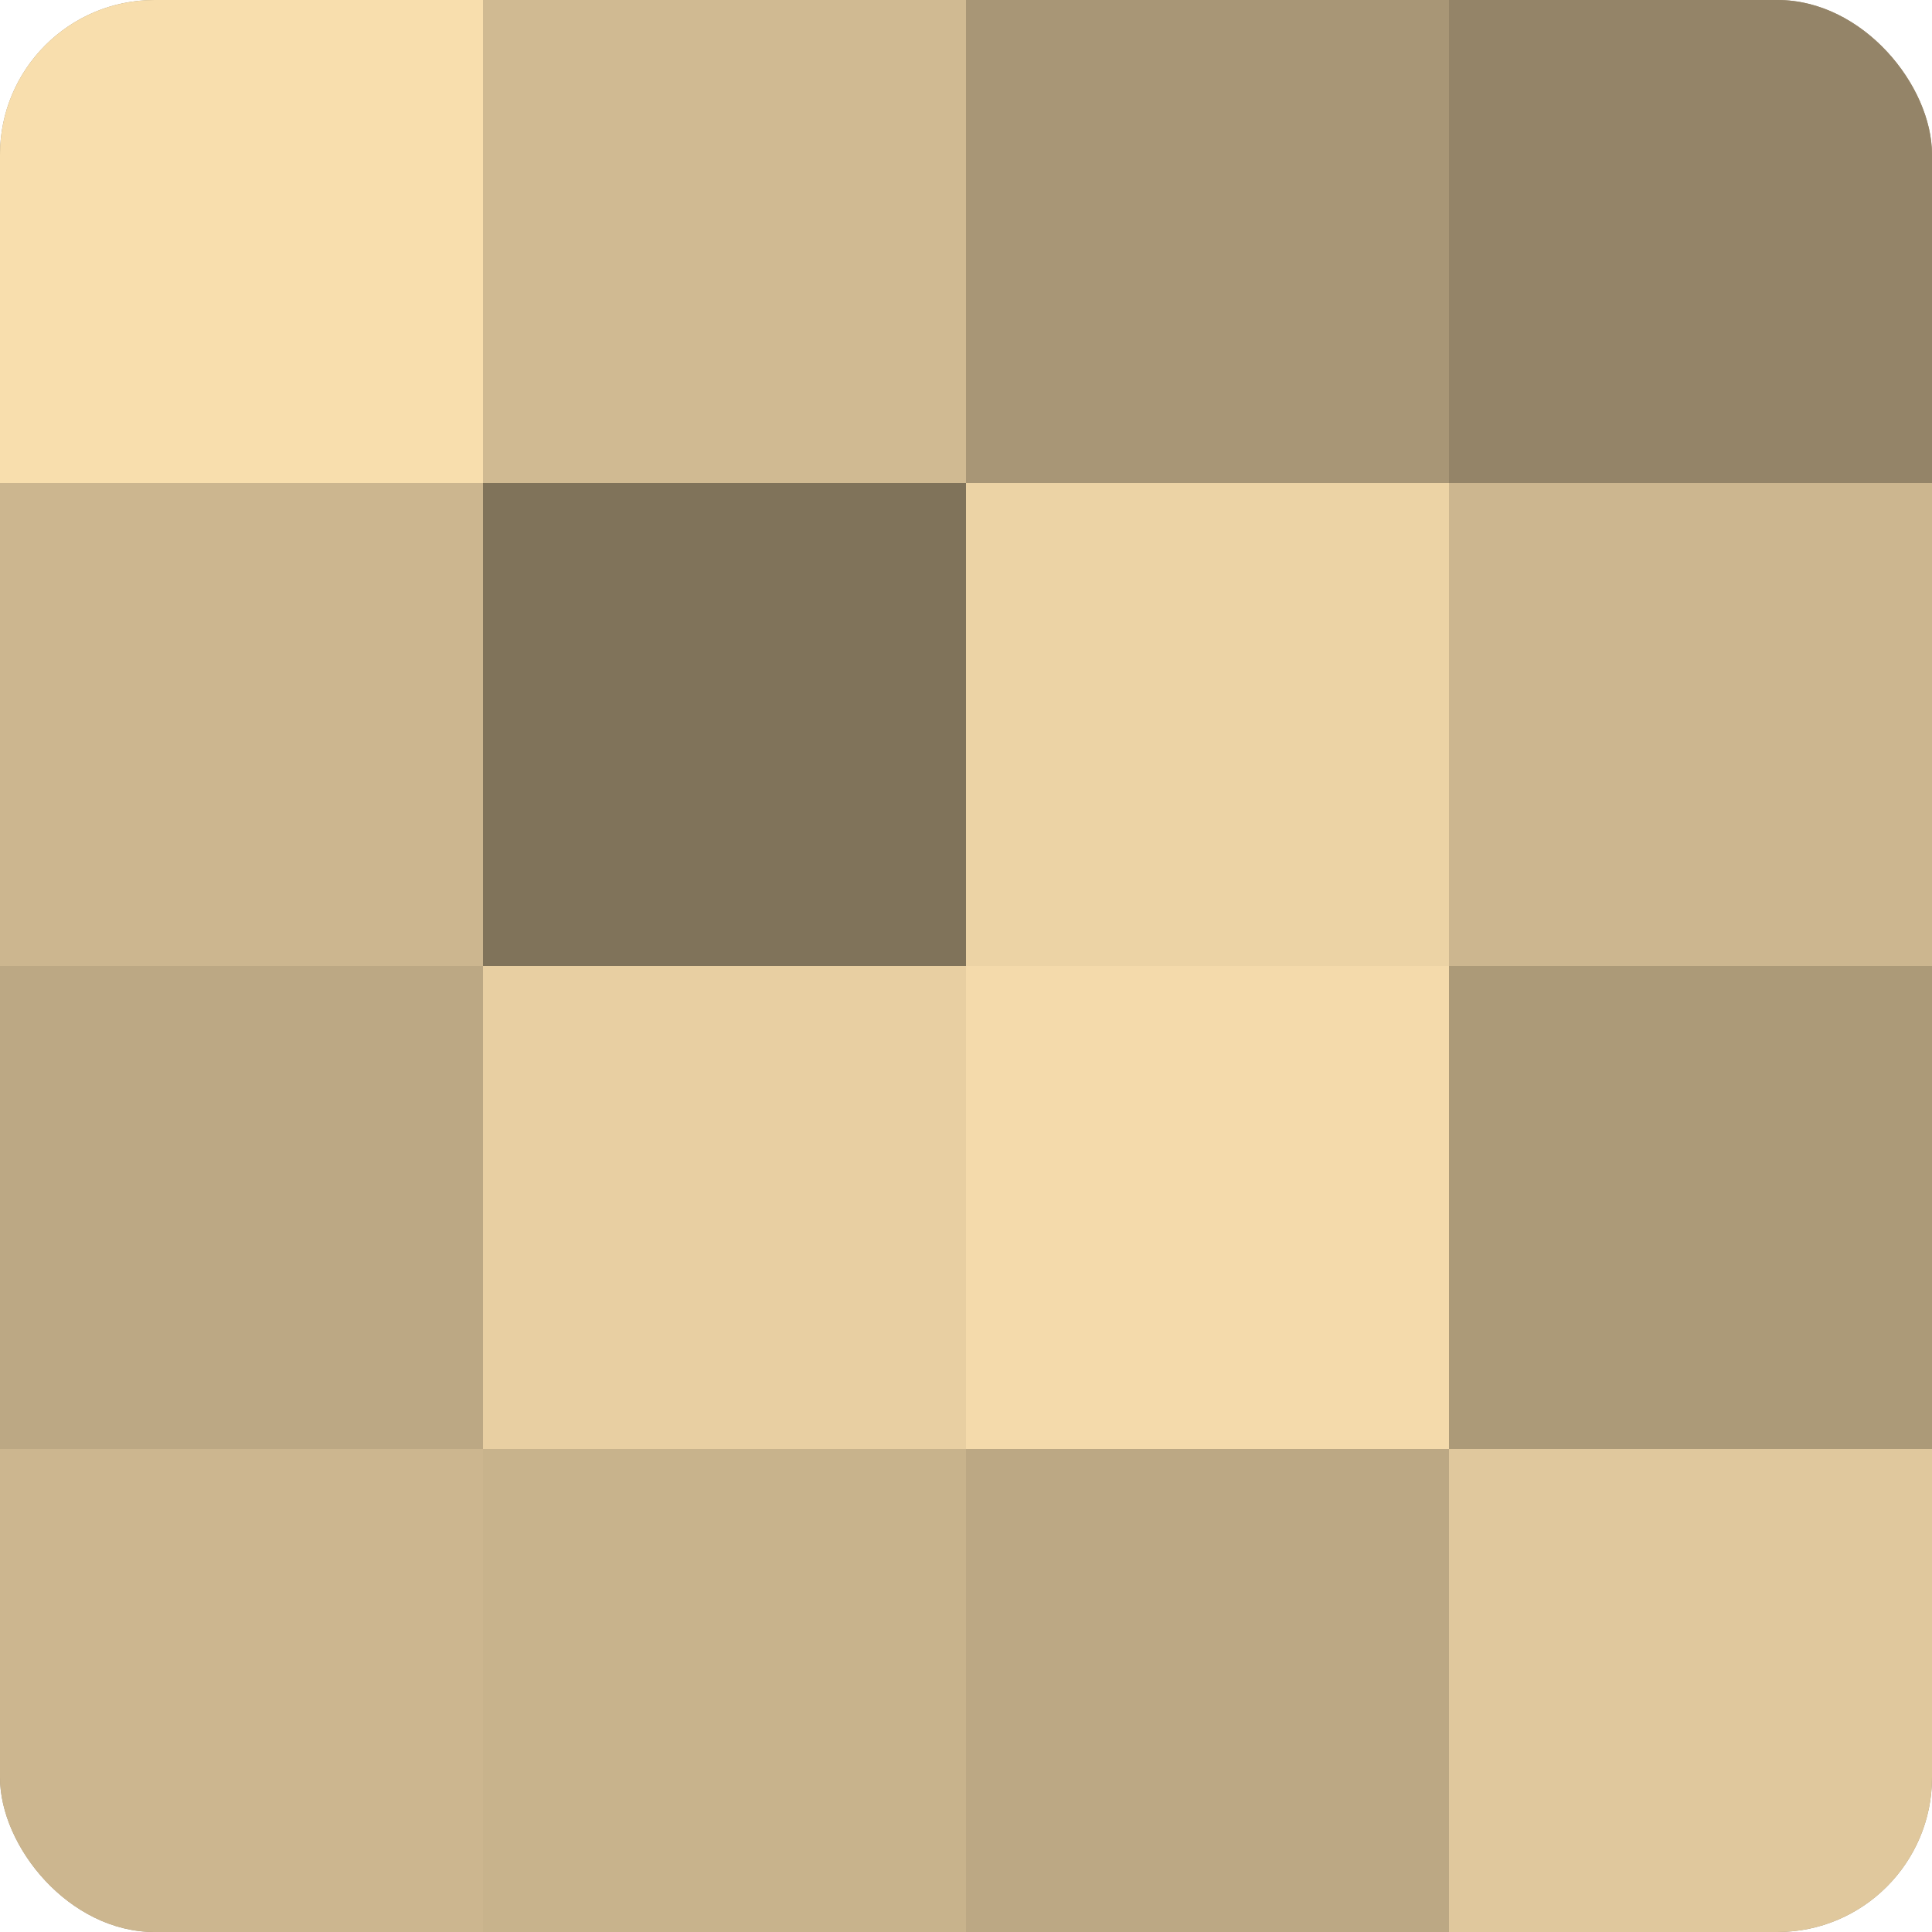
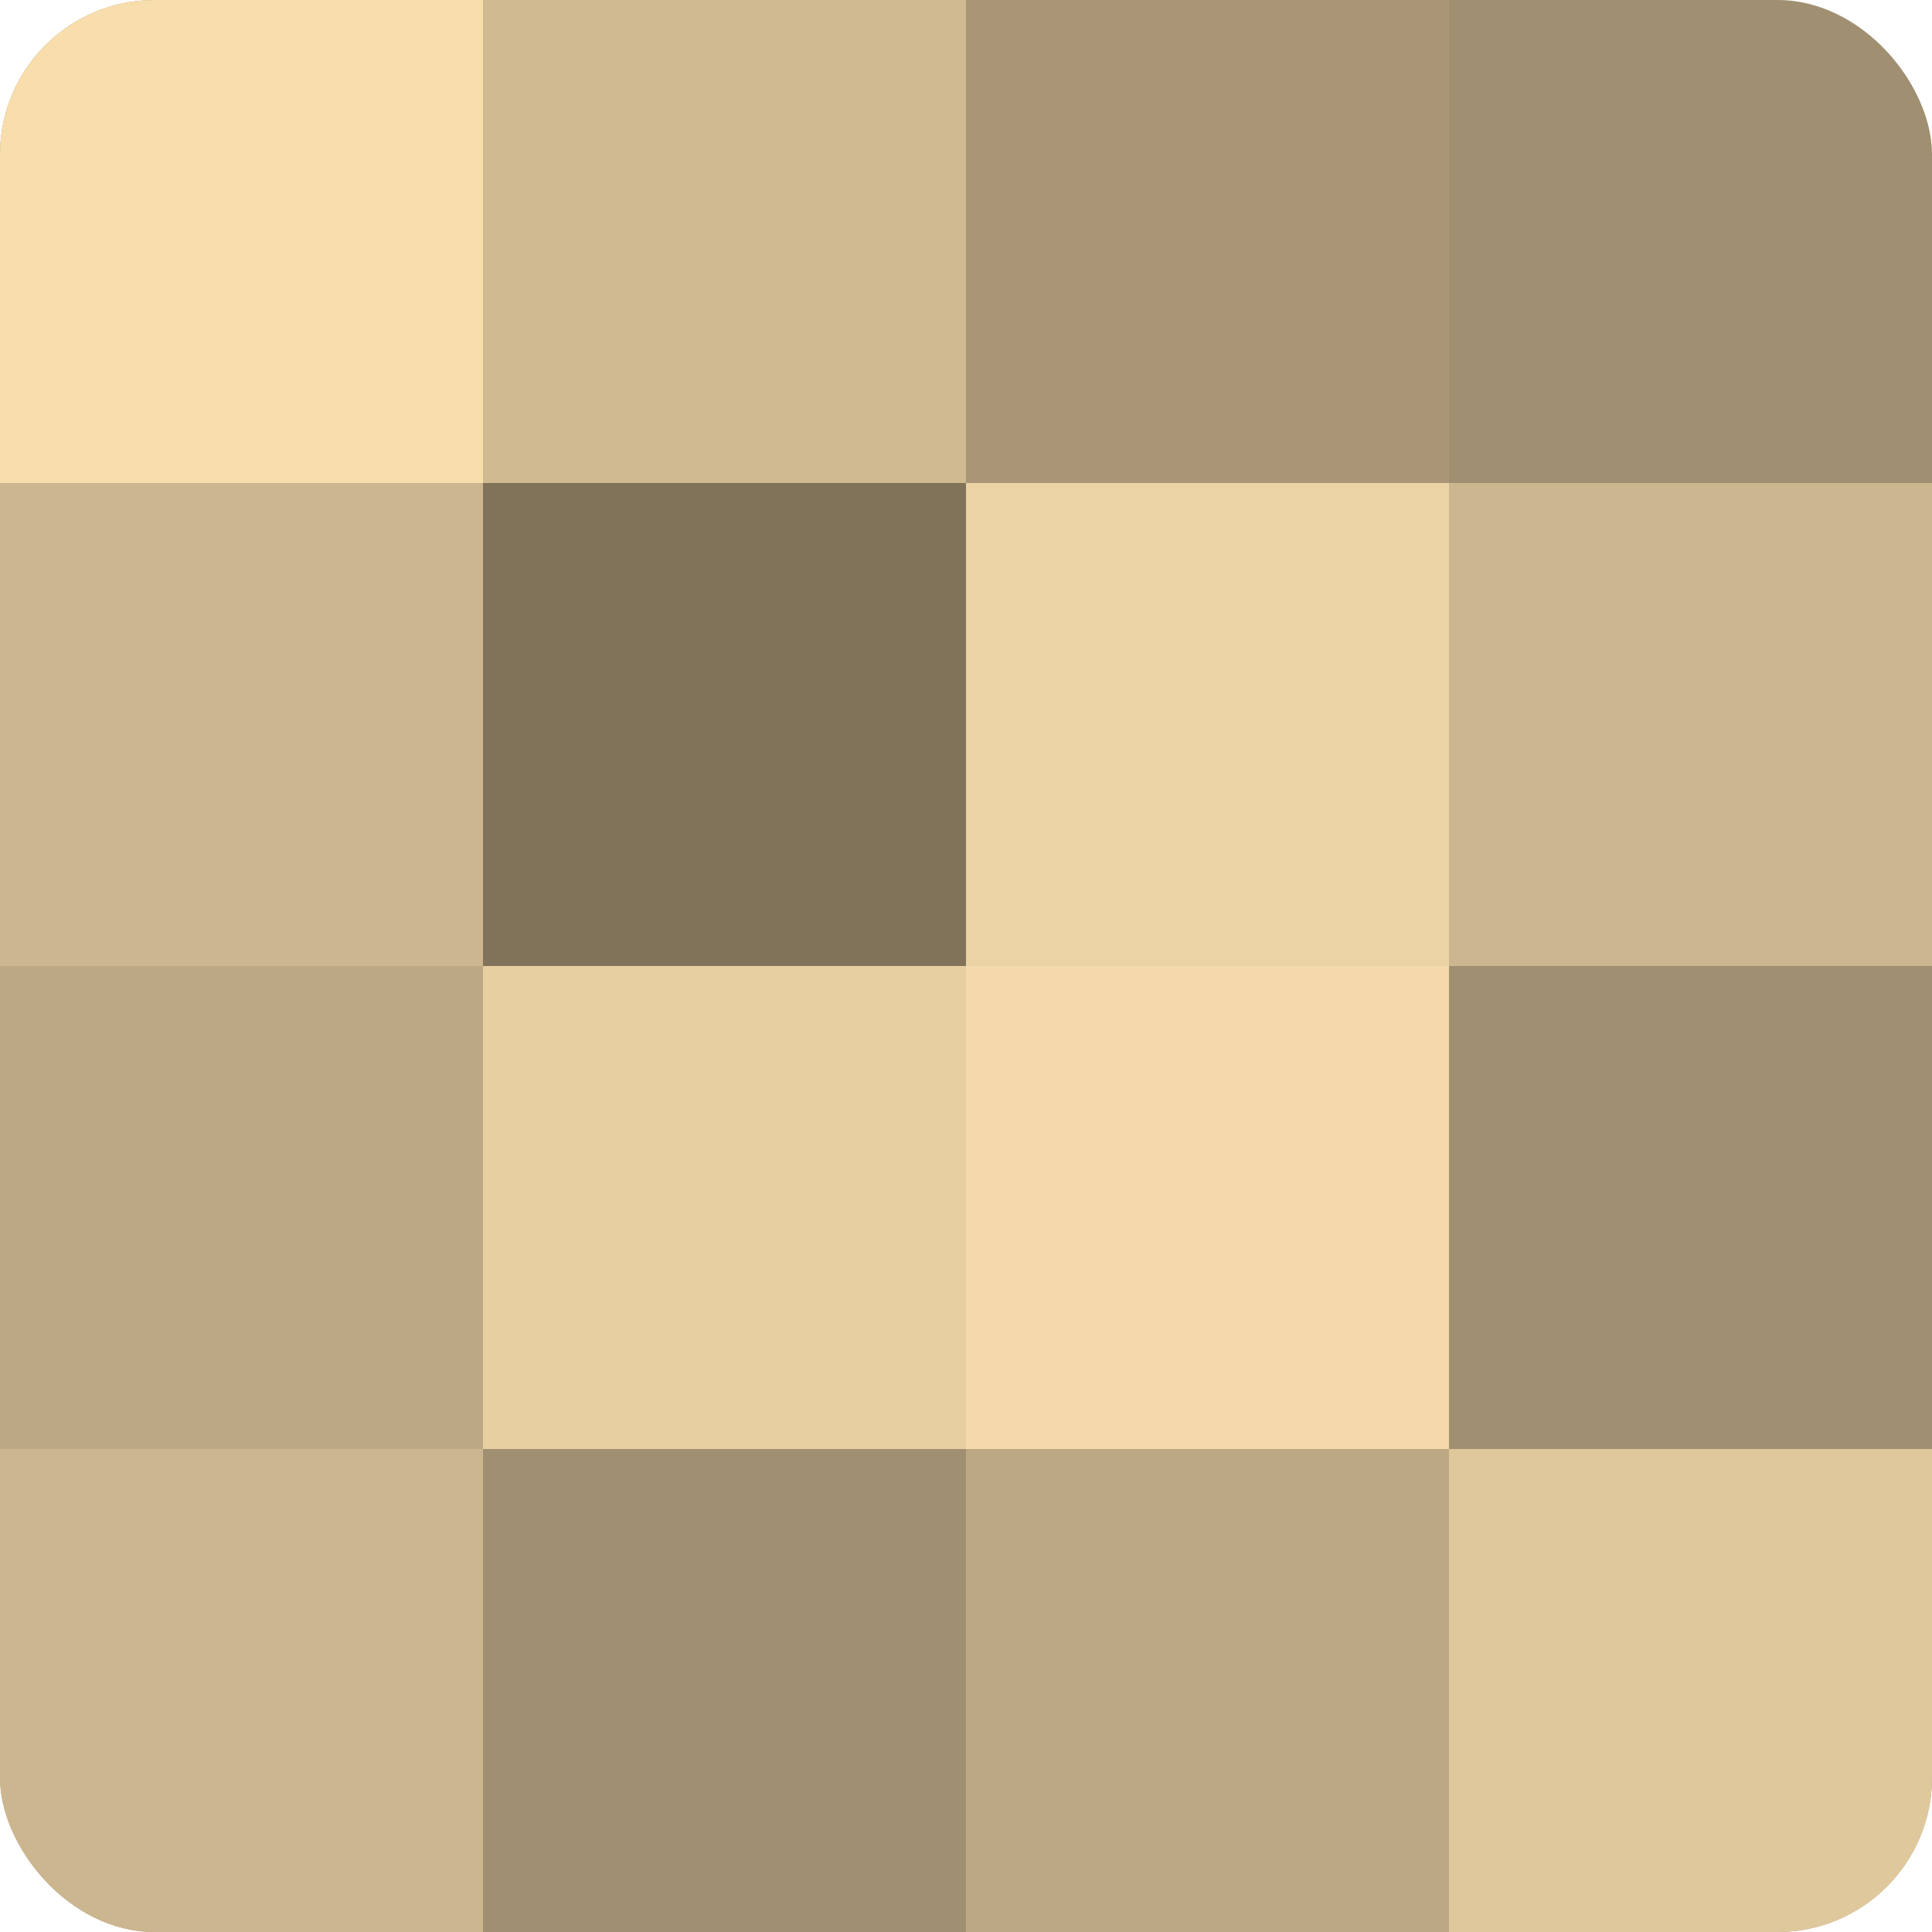
<svg xmlns="http://www.w3.org/2000/svg" width="60" height="60" viewBox="0 0 100 100" preserveAspectRatio="xMidYMid meet">
  <defs>
    <clipPath id="c" width="100" height="100">
      <rect width="100" height="100" rx="8" ry="8" />
    </clipPath>
  </defs>
  <g clip-path="url(#c)">
    <rect width="100" height="100" fill="#a08f70" />
    <rect width="25" height="25" fill="#f8dead" />
    <rect y="25" width="25" height="25" fill="#ccb68f" />
    <rect y="50" width="25" height="25" fill="#bca884" />
    <rect y="75" width="25" height="25" fill="#ccb68f" />
    <rect x="25" width="25" height="25" fill="#d0ba92" />
    <rect x="25" y="25" width="25" height="25" fill="#80735a" />
    <rect x="25" y="50" width="25" height="25" fill="#e8cfa2" />
-     <rect x="25" y="75" width="25" height="25" fill="#c8b38c" />
    <rect x="50" width="25" height="25" fill="#a89676" />
    <rect x="50" y="25" width="25" height="25" fill="#ecd3a5" />
    <rect x="50" y="50" width="25" height="25" fill="#f4daab" />
    <rect x="50" y="75" width="25" height="25" fill="#bca884" />
-     <rect x="75" width="25" height="25" fill="#948468" />
    <rect x="75" y="25" width="25" height="25" fill="#ccb68f" />
-     <rect x="75" y="50" width="25" height="25" fill="#ac9a78" />
    <rect x="75" y="75" width="25" height="25" fill="#e0c89d" />
  </g>
</svg>